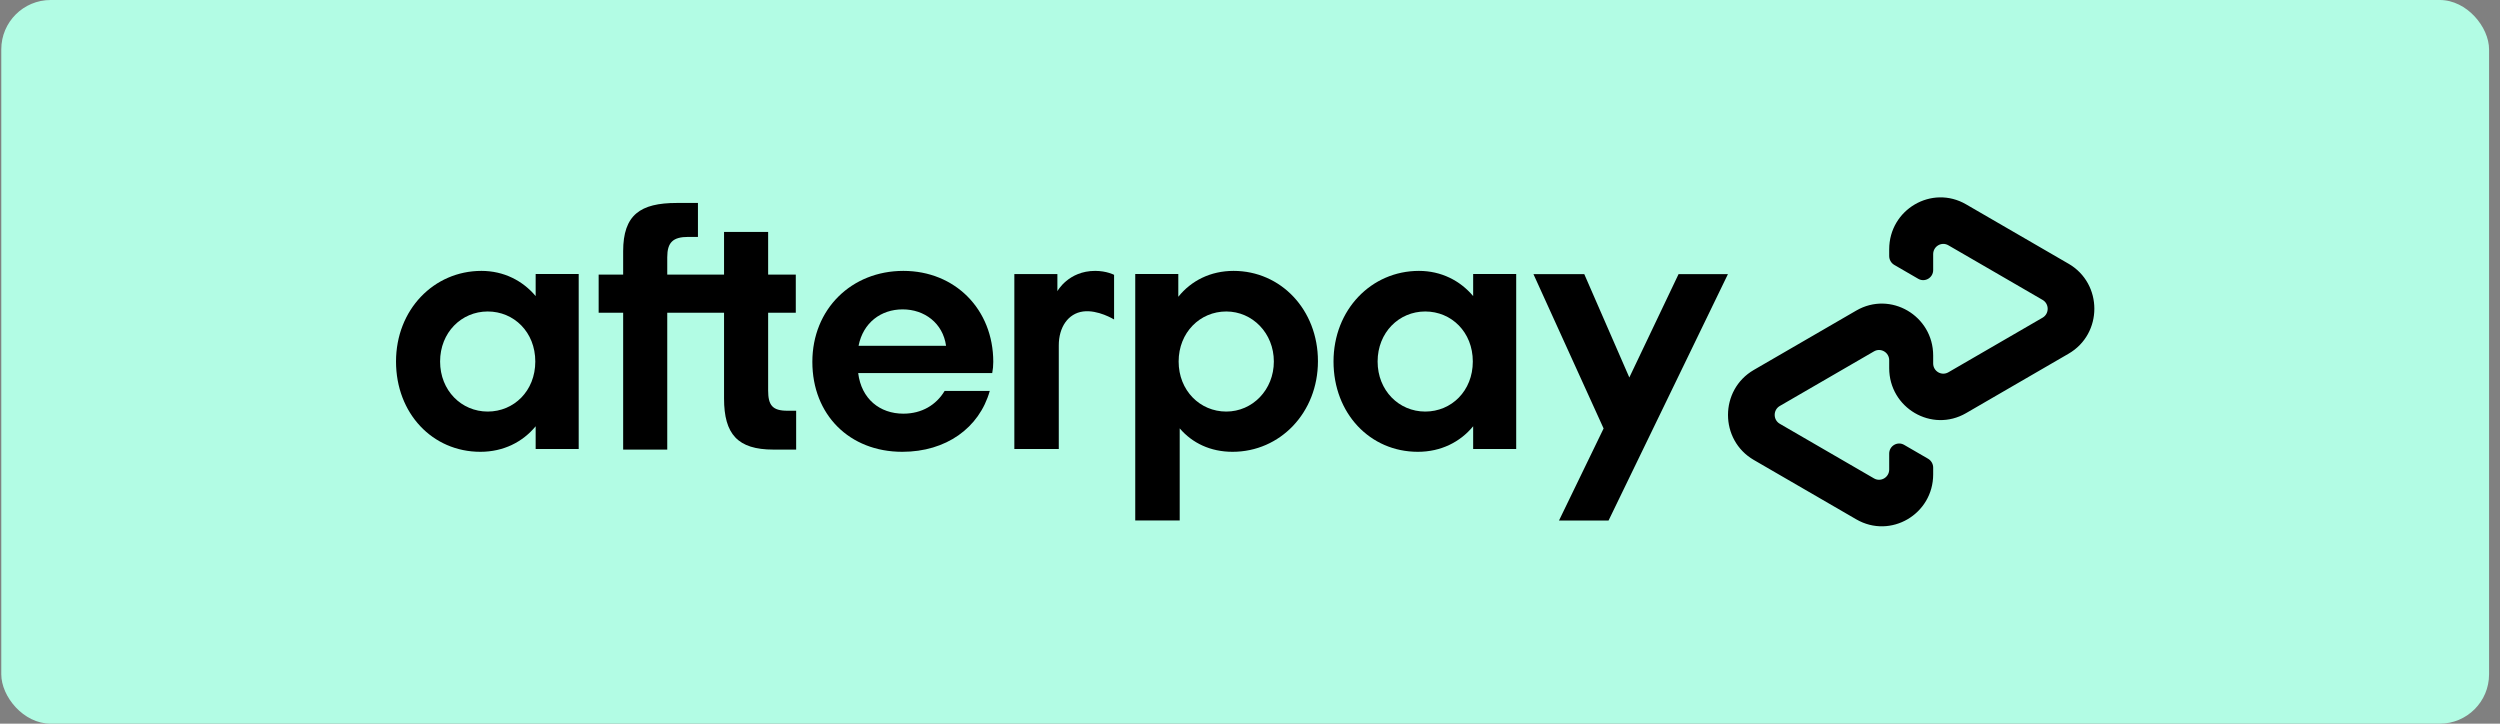
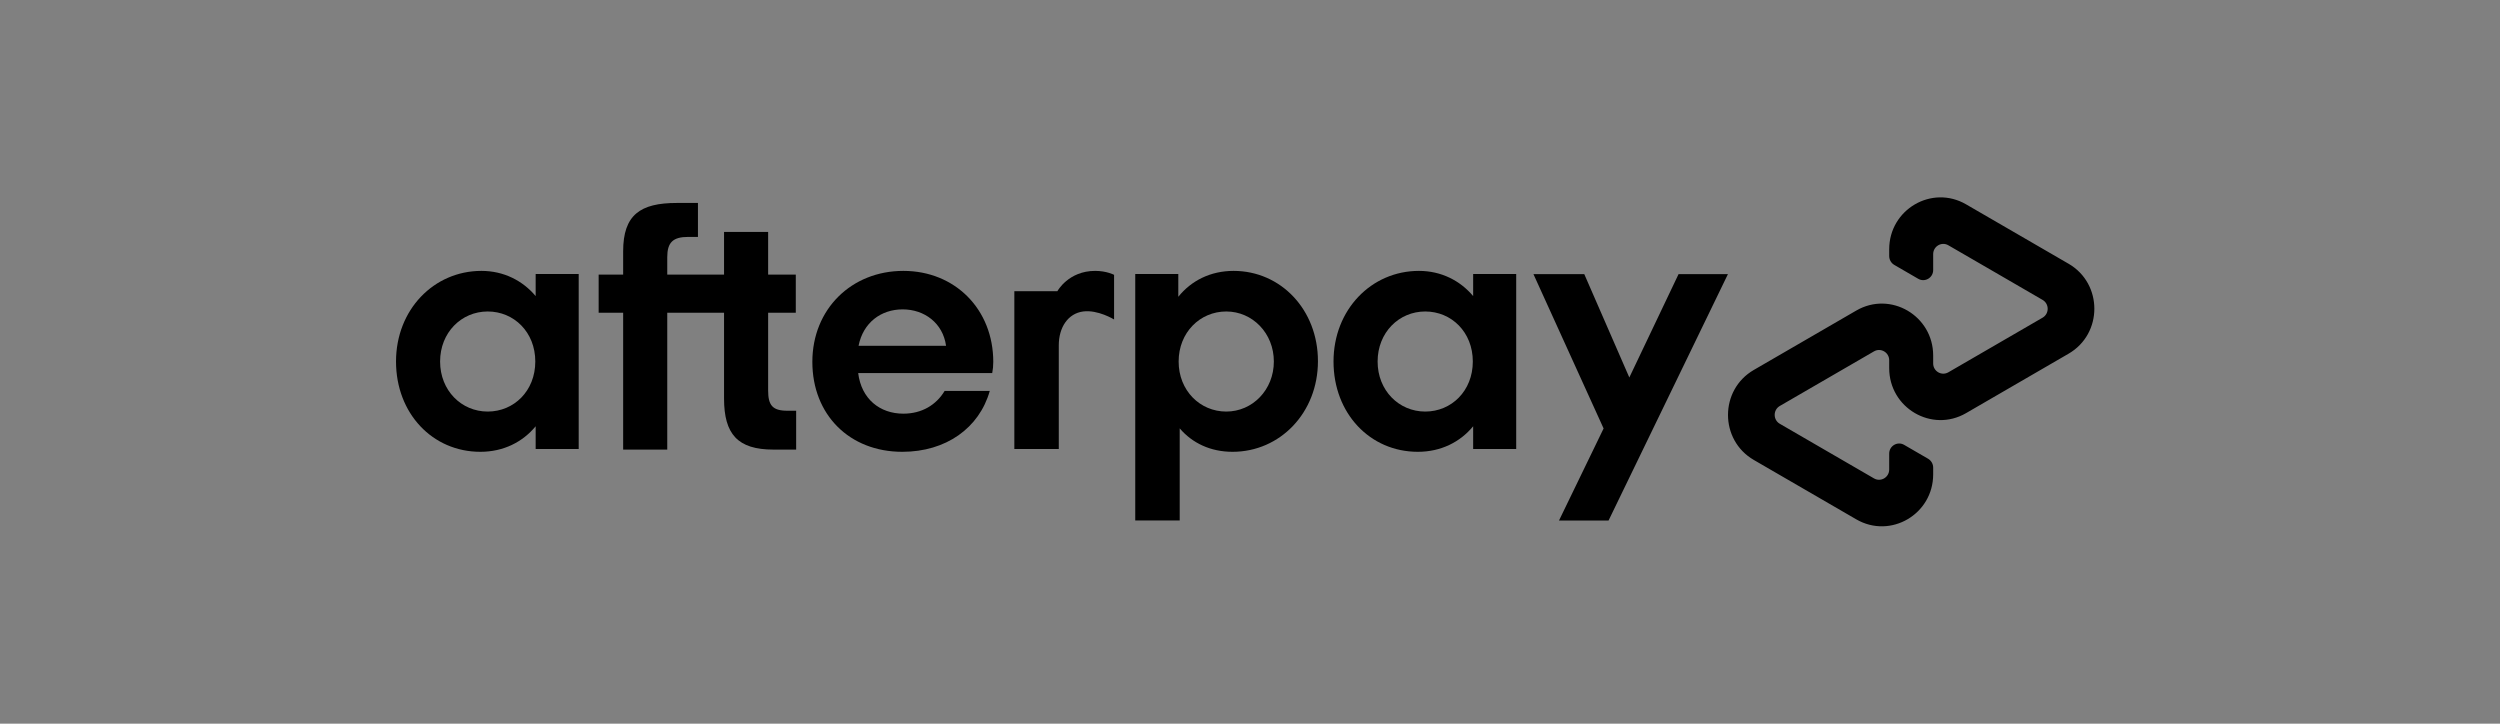
<svg xmlns="http://www.w3.org/2000/svg" width="152" height="44" viewBox="0 0 152 44" fill="none">
  <rect x="0" y="0" width="152" height="44" fill="#808080" stroke="none" />
-   <rect x="0.078" width="151.257" height="44" rx="3" fill="#B2FCE4" />
  <path d="M105.058 16.668L97.799 31.65H94.786L97.499 26.051L93.234 16.668H96.324L99.063 22.951L102.056 16.668H105.057H105.058Z" fill="black" />
  <path d="M32.546 21.98C32.546 20.193 31.249 18.938 29.652 18.938C28.056 18.938 26.758 20.215 26.758 21.98C26.758 23.746 28.056 25.023 29.652 25.023C31.249 25.023 32.546 23.768 32.546 21.98ZM32.568 27.3V25.917C31.781 26.874 30.61 27.47 29.206 27.47C26.291 27.47 24.078 25.13 24.078 21.98C24.078 18.831 26.376 16.47 29.27 16.47C30.632 16.47 31.781 17.066 32.568 18.002V16.661H35.185V27.3H32.568Z" fill="black" />
  <path d="M47.874 24.973C46.959 24.973 46.703 24.633 46.703 23.739V19.015H48.384V16.696H46.703V14.1H44.022V16.696H40.569V15.638C40.569 14.744 40.909 14.404 41.846 14.404H42.435V12.34H41.144C38.931 12.34 37.888 13.063 37.888 15.276V16.696H36.398V19.015H37.888V27.335H40.569V19.015H44.022V24.229C44.022 26.399 44.852 27.335 47.022 27.335H48.406V24.973H47.874Z" fill="black" />
  <path d="M57.52 21.023C57.328 19.64 56.201 18.81 54.882 18.81C53.563 18.81 52.477 19.619 52.201 21.023H57.52ZM52.178 22.683C52.37 24.258 53.497 25.151 54.923 25.151C56.05 25.151 56.923 24.619 57.434 23.768H60.178C59.54 26.023 57.519 27.47 54.859 27.47C51.646 27.47 49.391 25.215 49.391 22.002C49.391 18.789 51.774 16.47 54.923 16.47C58.071 16.47 60.391 18.81 60.391 22.002C60.391 22.236 60.37 22.47 60.327 22.682H52.177L52.178 22.683Z" fill="black" />
  <path d="M77.45 21.98C77.45 20.257 76.151 18.938 74.556 18.938C72.96 18.938 71.661 20.215 71.661 21.98C71.661 23.746 72.96 25.023 74.556 25.023C76.151 25.023 77.45 23.704 77.45 21.98ZM69.023 31.643V16.661H71.641V18.044C72.428 17.065 73.598 16.47 75.002 16.47C77.875 16.47 80.131 18.832 80.131 21.96C80.131 25.088 77.833 27.47 74.939 27.47C73.598 27.47 72.492 26.939 71.726 26.045V31.643H69.023Z" fill="black" />
  <path d="M89.547 21.98C89.547 20.193 88.25 18.938 86.653 18.938C85.057 18.938 83.759 20.215 83.759 21.98C83.759 23.746 85.058 25.023 86.653 25.023C88.249 25.023 89.547 23.768 89.547 21.98ZM89.568 27.3V25.917C88.781 26.874 87.611 27.47 86.206 27.47C83.292 27.47 81.078 25.13 81.078 21.98C81.078 18.831 83.376 16.47 86.27 16.47C87.632 16.47 88.781 17.066 89.568 18.002V16.661H92.185V27.3H89.568Z" fill="black" />
-   <path d="M64.289 17.704C64.289 17.704 64.956 16.47 66.587 16.47C67.285 16.47 67.736 16.71 67.736 16.71V19.424C67.736 19.424 66.751 18.816 65.847 18.939C64.944 19.061 64.372 19.891 64.374 21.003V27.301H61.672V16.662H64.289V17.705V17.704Z" fill="black" />
+   <path d="M64.289 17.704C64.289 17.704 64.956 16.47 66.587 16.47C67.285 16.47 67.736 16.71 67.736 16.71V19.424C67.736 19.424 66.751 18.816 65.847 18.939C64.944 19.061 64.372 19.891 64.374 21.003V27.301H61.672V16.662V17.705V17.704Z" fill="black" />
  <path d="M125.769 16.036L122.675 14.242L119.536 12.423C117.456 11.217 114.863 12.734 114.863 15.158V15.566C114.863 15.789 114.981 15.995 115.173 16.107L116.629 16.951C117.032 17.185 117.537 16.89 117.537 16.42V15.453C117.537 14.974 118.049 14.674 118.46 14.913L121.329 16.575L124.189 18.234C124.602 18.474 124.602 19.075 124.189 19.315L121.329 20.973L118.46 22.636C118.049 22.874 117.536 22.575 117.537 22.096V21.616C117.537 19.192 114.943 17.675 112.863 18.881L109.725 20.7L106.63 22.494C104.54 23.705 104.54 26.752 106.63 27.964L109.725 29.758L112.863 31.577C114.943 32.783 117.537 31.266 117.537 28.842V28.432C117.537 28.209 117.418 28.003 117.227 27.891L115.771 27.047C115.367 26.813 114.863 27.108 114.863 27.578V28.546C114.863 29.025 114.351 29.325 113.94 29.087L111.071 27.424L108.21 25.765C107.798 25.526 107.798 24.924 108.21 24.684L111.071 23.026L113.94 21.363C114.351 21.125 114.863 21.425 114.863 21.903V22.384C114.863 24.807 117.456 26.325 119.536 25.119L122.675 23.299L125.769 21.505C127.859 20.294 127.859 17.248 125.769 16.035V16.036Z" fill="black" />
</svg>